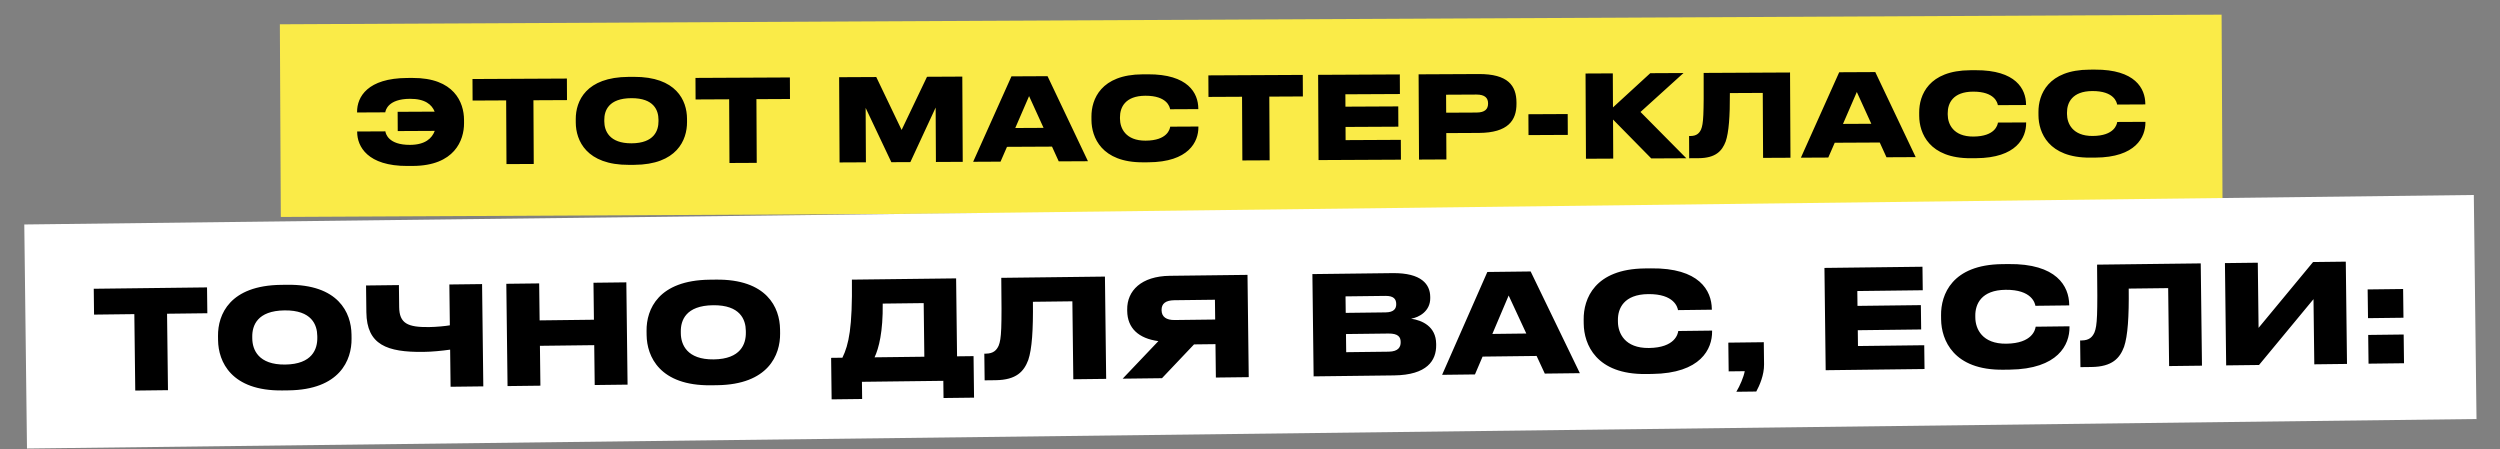
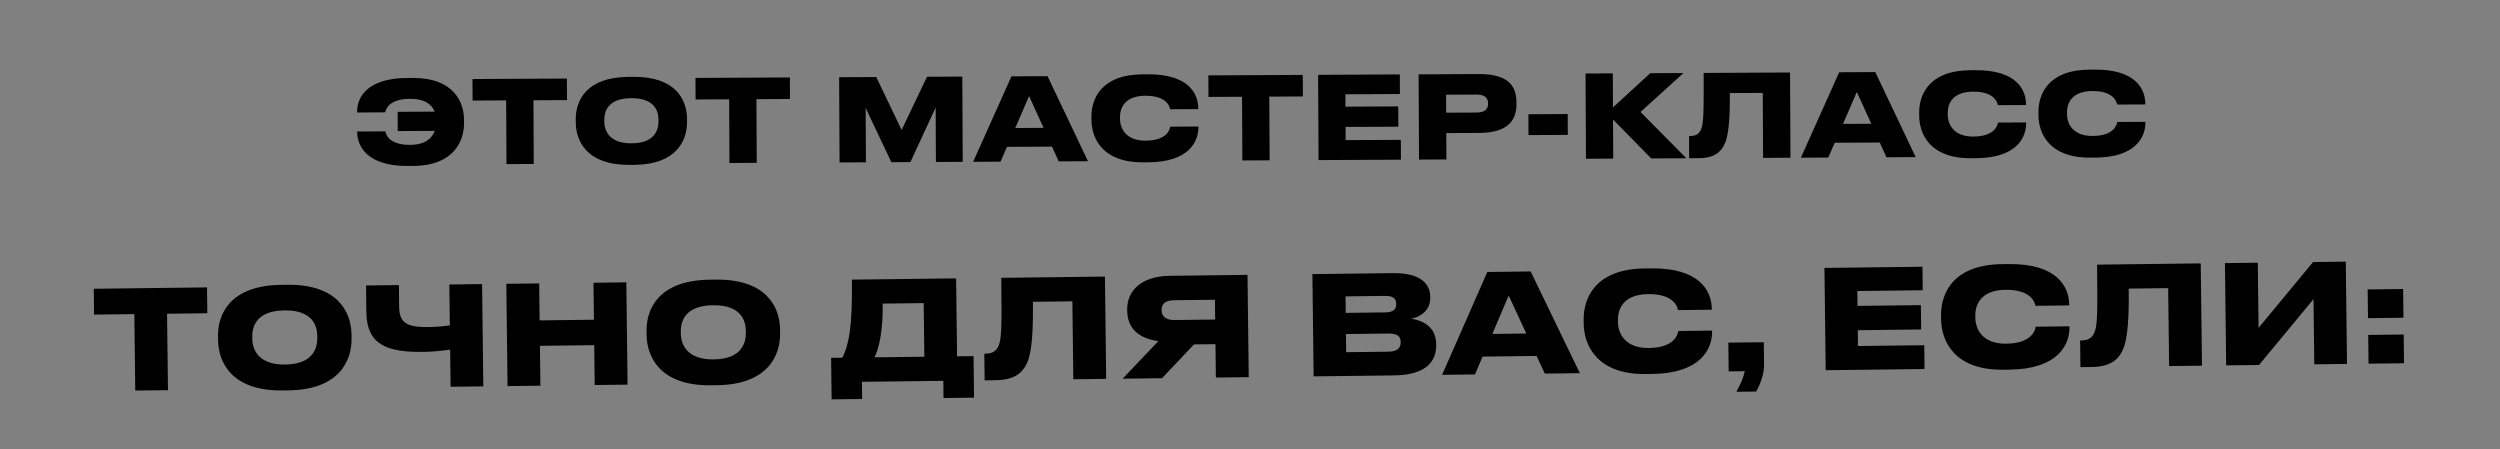
<svg xmlns="http://www.w3.org/2000/svg" width="1091" height="196" viewBox="0 0 1091 196" fill="none">
  <rect x="0" y="0" width="1091" height="196" fill="#808080" stroke="none" />
-   <rect x="122.131" y="10.598" width="847.382" height="84.082" transform="rotate(-0.284 122.131 10.598)" fill="#FAEB48" />
  <path d="M202.499 52.255L202.506 53.755C202.543 61.204 198.348 72.325 180.198 72.415L177.898 72.427C160.299 72.514 155.906 63.836 155.875 57.686L155.874 57.386L168.173 57.325C168.328 58.274 169.403 63.269 178.953 63.221C185.603 63.188 188.539 60.324 189.723 57.118L173.573 57.198L173.531 48.798L189.681 48.718C188.466 45.674 185.553 43.088 178.903 43.121C169.353 43.169 168.278 48.074 168.132 49.025L155.833 49.086L155.831 48.836C155.799 42.286 160.408 34.113 177.708 34.027L180.008 34.016C198.208 33.926 202.461 44.705 202.499 52.255ZM221.026 71.613L220.888 43.813L206.239 43.886L206.192 34.486L247.392 34.282L247.438 43.682L232.788 43.754L232.926 71.554L221.026 71.613ZM274.32 33.549L276.569 33.537C295.169 33.445 299.771 43.873 299.81 51.773L299.818 53.273C299.856 61.072 295.409 71.845 276.76 71.937L274.51 71.948C255.91 72.04 251.307 61.313 251.268 53.513L251.261 52.013C251.222 44.113 255.72 33.641 274.32 33.549ZM287.365 52.884L287.362 52.234C287.342 48.184 285.415 42.794 275.516 42.843C265.566 42.892 263.692 48.301 263.713 52.351L263.716 53.001C263.736 57.051 265.863 62.591 275.613 62.542C285.513 62.493 287.386 56.934 287.365 52.884ZM318.339 71.131L318.202 43.331L303.552 43.404L303.505 34.004L344.705 33.8L344.751 43.2L330.102 43.272L330.239 71.072L318.339 71.131ZM366.385 70.893L366.2 33.694L382.4 33.613L393.465 56.709L404.55 33.504L419.95 33.427L420.134 70.627L408.434 70.685L408.316 46.935L397.284 70.74L388.984 70.781L377.767 47.086L377.884 70.836L366.385 70.893ZM455.41 55.802L449.091 41.933L443.06 55.863L455.41 55.802ZM462.032 70.419L459.1 63.984L439.451 64.081L436.632 70.545L424.683 70.604L441.398 33.321L457.148 33.243L474.782 70.356L462.032 70.419ZM501.106 70.826L498.806 70.837C480.656 70.927 476.351 59.848 476.314 52.398L476.307 50.898C476.269 43.348 480.416 32.528 498.616 32.438L500.916 32.426C518.515 32.339 522.907 40.667 522.94 47.367L522.941 47.617L510.641 47.678C510.487 46.729 509.362 41.734 499.812 41.782C491.012 41.825 488.737 46.887 488.758 51.187L488.762 51.837C488.782 55.887 491.159 61.425 499.959 61.381C509.509 61.334 510.534 56.279 510.679 55.278L522.979 55.217L522.98 55.517C523.011 61.817 518.806 70.738 501.106 70.826ZM542.165 70.022L542.027 42.223L527.377 42.295L527.331 32.895L568.53 32.691L568.577 42.091L553.927 42.164L554.065 69.963L542.165 70.022ZM575.231 32.658L610.88 32.481L610.923 41.031L587.123 41.149L587.15 46.549L610.2 46.435L610.243 55.285L587.194 55.399L587.222 61.149L611.322 61.03L611.365 69.68L575.415 69.858L575.231 32.658ZM645.405 58.011L631.155 58.081L631.212 69.581L619.262 69.641L619.078 32.441L645.278 32.311C658.078 32.248 661.753 37.38 661.789 44.679L661.792 45.279C661.828 52.529 658.105 57.948 645.405 58.011ZM631.072 41.332L631.111 49.181L644.361 49.116C648.111 49.097 649.403 47.541 649.392 45.191L649.391 45.041C649.38 42.841 648.072 41.247 644.322 41.266L631.072 41.332ZM666.994 49.854L684.144 49.769L684.189 58.869L667.039 58.954L666.994 49.854ZM720.613 69.138L703.928 52.171L704.013 69.221L692.113 69.28L691.929 32.08L703.829 32.021L703.902 46.871L720.178 31.94L734.678 31.868L715.912 48.861L735.912 69.063L720.613 69.138ZM769.409 68.897L769.269 40.547L754.919 40.618C754.969 50.818 754.454 57.821 753.073 61.778C751.494 65.885 748.759 68.999 741.159 69.037L737.159 69.056L737.111 59.357L737.711 59.354C740.461 59.34 741.605 58.084 742.347 56.481C743.384 53.925 743.567 50.325 743.475 31.825L781.175 31.638L781.359 68.838L769.409 68.897ZM816.636 54.013L810.317 40.144L804.286 54.074L816.636 54.013ZM823.258 68.63L820.326 62.194L800.677 62.292L797.859 68.756L785.909 68.815L802.624 31.532L818.374 31.454L836.008 68.567L823.258 68.63ZM862.332 69.037L860.032 69.048C841.882 69.138 837.577 58.059 837.54 50.609L837.533 49.109C837.495 41.559 841.642 30.738 859.842 30.648L862.142 30.637C879.741 30.55 884.133 38.878 884.166 45.578L884.167 45.828L871.867 45.889C871.713 44.94 870.588 39.945 861.038 39.993C852.238 40.036 849.963 45.097 849.984 49.397L849.988 50.047C850.008 54.097 852.385 59.636 861.185 59.592C870.735 59.545 871.76 54.49 871.905 53.489L884.205 53.428L884.206 53.728C884.238 60.028 880.032 68.949 862.332 69.037ZM914.382 68.779L912.082 68.79C893.932 68.88 889.627 57.801 889.59 50.351L889.583 48.851C889.546 41.301 893.692 30.481 911.892 30.391L914.192 30.379C931.792 30.292 936.183 38.62 936.216 45.32L936.217 45.57L923.917 45.631C923.763 44.682 922.638 39.688 913.088 39.735C904.288 39.778 902.013 44.84 902.035 49.14L902.038 49.79C902.058 53.84 904.435 59.378 913.235 59.334C922.785 59.287 923.81 54.232 923.955 53.231L936.255 53.17L936.256 53.47C936.288 59.77 932.082 68.691 914.382 68.779Z" fill="black" />
-   <rect x="10.6" y="97.961" width="1069.05" height="97.777" transform="rotate(-0.69 10.6 97.961)" fill="white" />
  <path d="M59.027 170.44L58.625 137.083L41.046 137.295L40.91 126.015L90.347 125.42L90.483 136.699L72.904 136.911L73.305 170.269L59.027 170.44ZM122.653 124.311L125.353 124.279C147.671 124.01 153.282 136.483 153.396 145.962L153.418 147.762C153.531 157.122 148.286 170.086 125.908 170.355L123.208 170.388C100.89 170.656 95.275 157.823 95.162 148.464L95.14 146.664C95.026 137.185 100.335 124.58 122.653 124.311ZM138.472 147.402L138.463 146.622C138.405 141.763 136.047 135.311 124.168 135.454C112.228 135.597 110.027 142.104 110.085 146.964L110.095 147.744C110.153 152.604 112.753 159.233 124.452 159.092C136.331 158.949 138.531 152.262 138.472 147.402ZM196.637 168.783L196.442 152.585C192.668 153.11 188.593 153.519 184.753 153.565C168.914 153.756 160.055 150.503 159.883 136.284L159.743 124.585L174.082 124.412L174.197 134.011C174.283 141.151 177.904 142.847 187.203 142.735C190.323 142.698 194.638 142.286 196.314 141.965L196.1 124.147L210.379 123.975L210.916 168.612L196.637 168.783ZM221.494 168.484L220.956 123.847L235.295 123.675L235.49 139.814L259.188 139.528L258.994 123.389L273.333 123.217L273.87 167.854L259.531 168.026L259.322 150.627L235.623 150.913L235.833 168.312L221.494 168.484ZM309.671 122.059L312.371 122.027C334.689 121.758 340.3 134.231 340.414 143.711L340.436 145.51C340.548 154.87 335.304 167.834 312.926 168.103L310.226 168.136C287.907 168.405 282.292 155.571 282.18 146.212L282.158 144.412C282.044 134.933 287.353 122.328 309.671 122.059ZM325.49 145.15L325.481 144.37C325.422 139.511 323.064 133.059 311.185 133.202C299.246 133.346 297.044 139.852 297.103 144.712L297.112 145.492C297.171 150.352 299.771 156.981 311.47 156.84C323.349 156.697 325.549 150.01 325.49 145.15ZM362.703 156.163L367.622 156.104C370.433 150.37 372.024 142.97 371.772 122.031L417.249 121.484L417.659 155.501L424.858 155.415L425.076 173.533L411.757 173.694L411.667 166.194L376.15 166.622L376.24 174.121L362.921 174.282L362.703 156.163ZM381.661 155.935L403.38 155.673L403.098 132.275L385.219 132.49C385.367 144.789 383.533 151.952 381.661 155.935ZM468.392 165.511L467.983 131.494L450.764 131.701C450.911 143.94 450.353 152.348 448.73 157.107C446.869 162.05 443.614 165.81 434.495 165.919L429.695 165.977L429.555 154.338L430.275 154.329C433.575 154.29 434.937 152.773 435.813 150.843C437.036 147.768 437.224 143.445 436.957 121.247L482.194 120.702L482.731 165.339L468.392 165.511ZM530.432 150.183L521.073 150.296L507.09 165.045L489.931 165.252L505.515 148.863C496.86 147.707 492.006 143.205 491.915 135.706L491.908 135.106C491.809 126.887 498.033 120.511 510.512 120.361L544.409 119.953L544.947 164.59L530.608 164.762L530.432 150.183ZM530.303 139.444L530.199 130.805L512.5 131.018C508.721 131.063 506.877 132.466 506.911 135.285L506.913 135.405C506.947 138.285 509.005 139.7 512.604 139.657L530.303 139.444ZM573.265 164.249L572.728 119.612L607.705 119.191C620.484 119.037 624.087 124.214 624.15 129.493L624.157 130.033C624.227 135.853 619.159 138.554 615.805 139.075C620.674 139.796 626.647 142.484 626.737 149.984L626.745 150.584C626.825 157.303 622.822 163.652 608.363 163.826L573.265 164.249ZM604.585 129.129L587.186 129.338L587.273 136.538L604.671 136.328C608.271 136.285 609.332 134.712 609.308 132.732L609.307 132.612C609.282 130.512 608.184 129.086 604.585 129.129ZM605.923 145.554L587.384 145.777L587.479 153.697L606.018 153.473C610.338 153.421 611.272 151.31 611.249 149.39L611.246 149.15C611.222 147.17 610.242 145.502 605.923 145.554ZM666.079 145.55L658.378 128.961L651.26 145.728L666.079 145.55ZM674.15 163.034L670.577 155.336L646.999 155.62L643.672 163.401L629.333 163.573L649.074 118.693L667.973 118.465L689.449 162.85L674.15 163.034ZM721.04 163.189L718.281 163.222C696.502 163.485 691.242 150.227 691.135 141.288L691.113 139.488C691.004 130.429 695.887 117.409 717.726 117.146L720.486 117.113C741.604 116.858 746.944 126.815 747.041 134.854L747.045 135.154L732.286 135.332C732.092 134.194 730.7 128.21 719.241 128.348C708.682 128.476 705.995 134.568 706.057 139.728L706.066 140.508C706.125 145.368 709.025 151.993 719.584 151.866C731.043 151.728 732.23 145.653 732.396 144.451L747.155 144.273L747.159 144.633C747.25 152.193 742.279 162.934 721.04 163.189ZM766.437 170.863L757.738 170.968C759.326 168.309 760.902 164.629 761.41 161.983L754.39 162.068L754.239 149.529L769.718 149.342L769.834 159.001C769.891 163.681 767.846 168.266 766.437 170.863ZM796.188 116.921L838.965 116.406L839.089 126.665L810.531 127.009L810.609 133.489L838.267 133.156L838.395 143.775L810.737 144.108L810.82 151.007L839.737 150.659L839.862 161.038L796.726 161.558L796.188 116.921ZM877.006 161.311L874.246 161.345C852.467 161.607 847.207 148.349 847.1 139.41L847.078 137.61C846.969 128.551 851.853 115.531 873.691 115.268L876.451 115.235C897.569 114.98 902.91 124.937 903.006 132.976L903.01 133.276L888.251 133.454C888.057 132.316 886.665 126.332 875.206 126.47C864.647 126.598 861.96 132.69 862.022 137.85L862.031 138.63C862.09 143.49 864.99 150.115 875.549 149.988C887.008 149.85 888.195 143.775 888.361 142.573L903.12 142.396L903.124 142.755C903.215 150.315 898.244 161.056 877.006 161.311ZM946.6 159.753L946.19 125.736L928.972 125.943C929.119 138.182 928.56 146.59 926.937 151.349C925.077 156.292 921.822 160.052 912.702 160.161L907.903 160.219L907.763 148.58L908.482 148.571C911.782 148.532 913.144 147.015 914.021 145.084C915.244 142.01 915.432 137.687 915.165 115.489L960.401 114.944L960.939 159.581L946.6 159.753ZM1009.96 158.99L1009.61 130.552L985.837 159.281L971.498 159.453L970.961 114.817L985.3 114.644L985.642 143.082L1009.42 114.354L1023.7 114.182L1024.23 158.818L1009.96 158.99ZM1048.96 145.98L1049.11 158.519L1033.63 158.705L1033.48 146.166L1048.96 145.98ZM1048.72 126.121L1048.87 138.66L1033.4 138.847L1033.24 126.308L1048.72 126.121Z" fill="black" />
</svg>